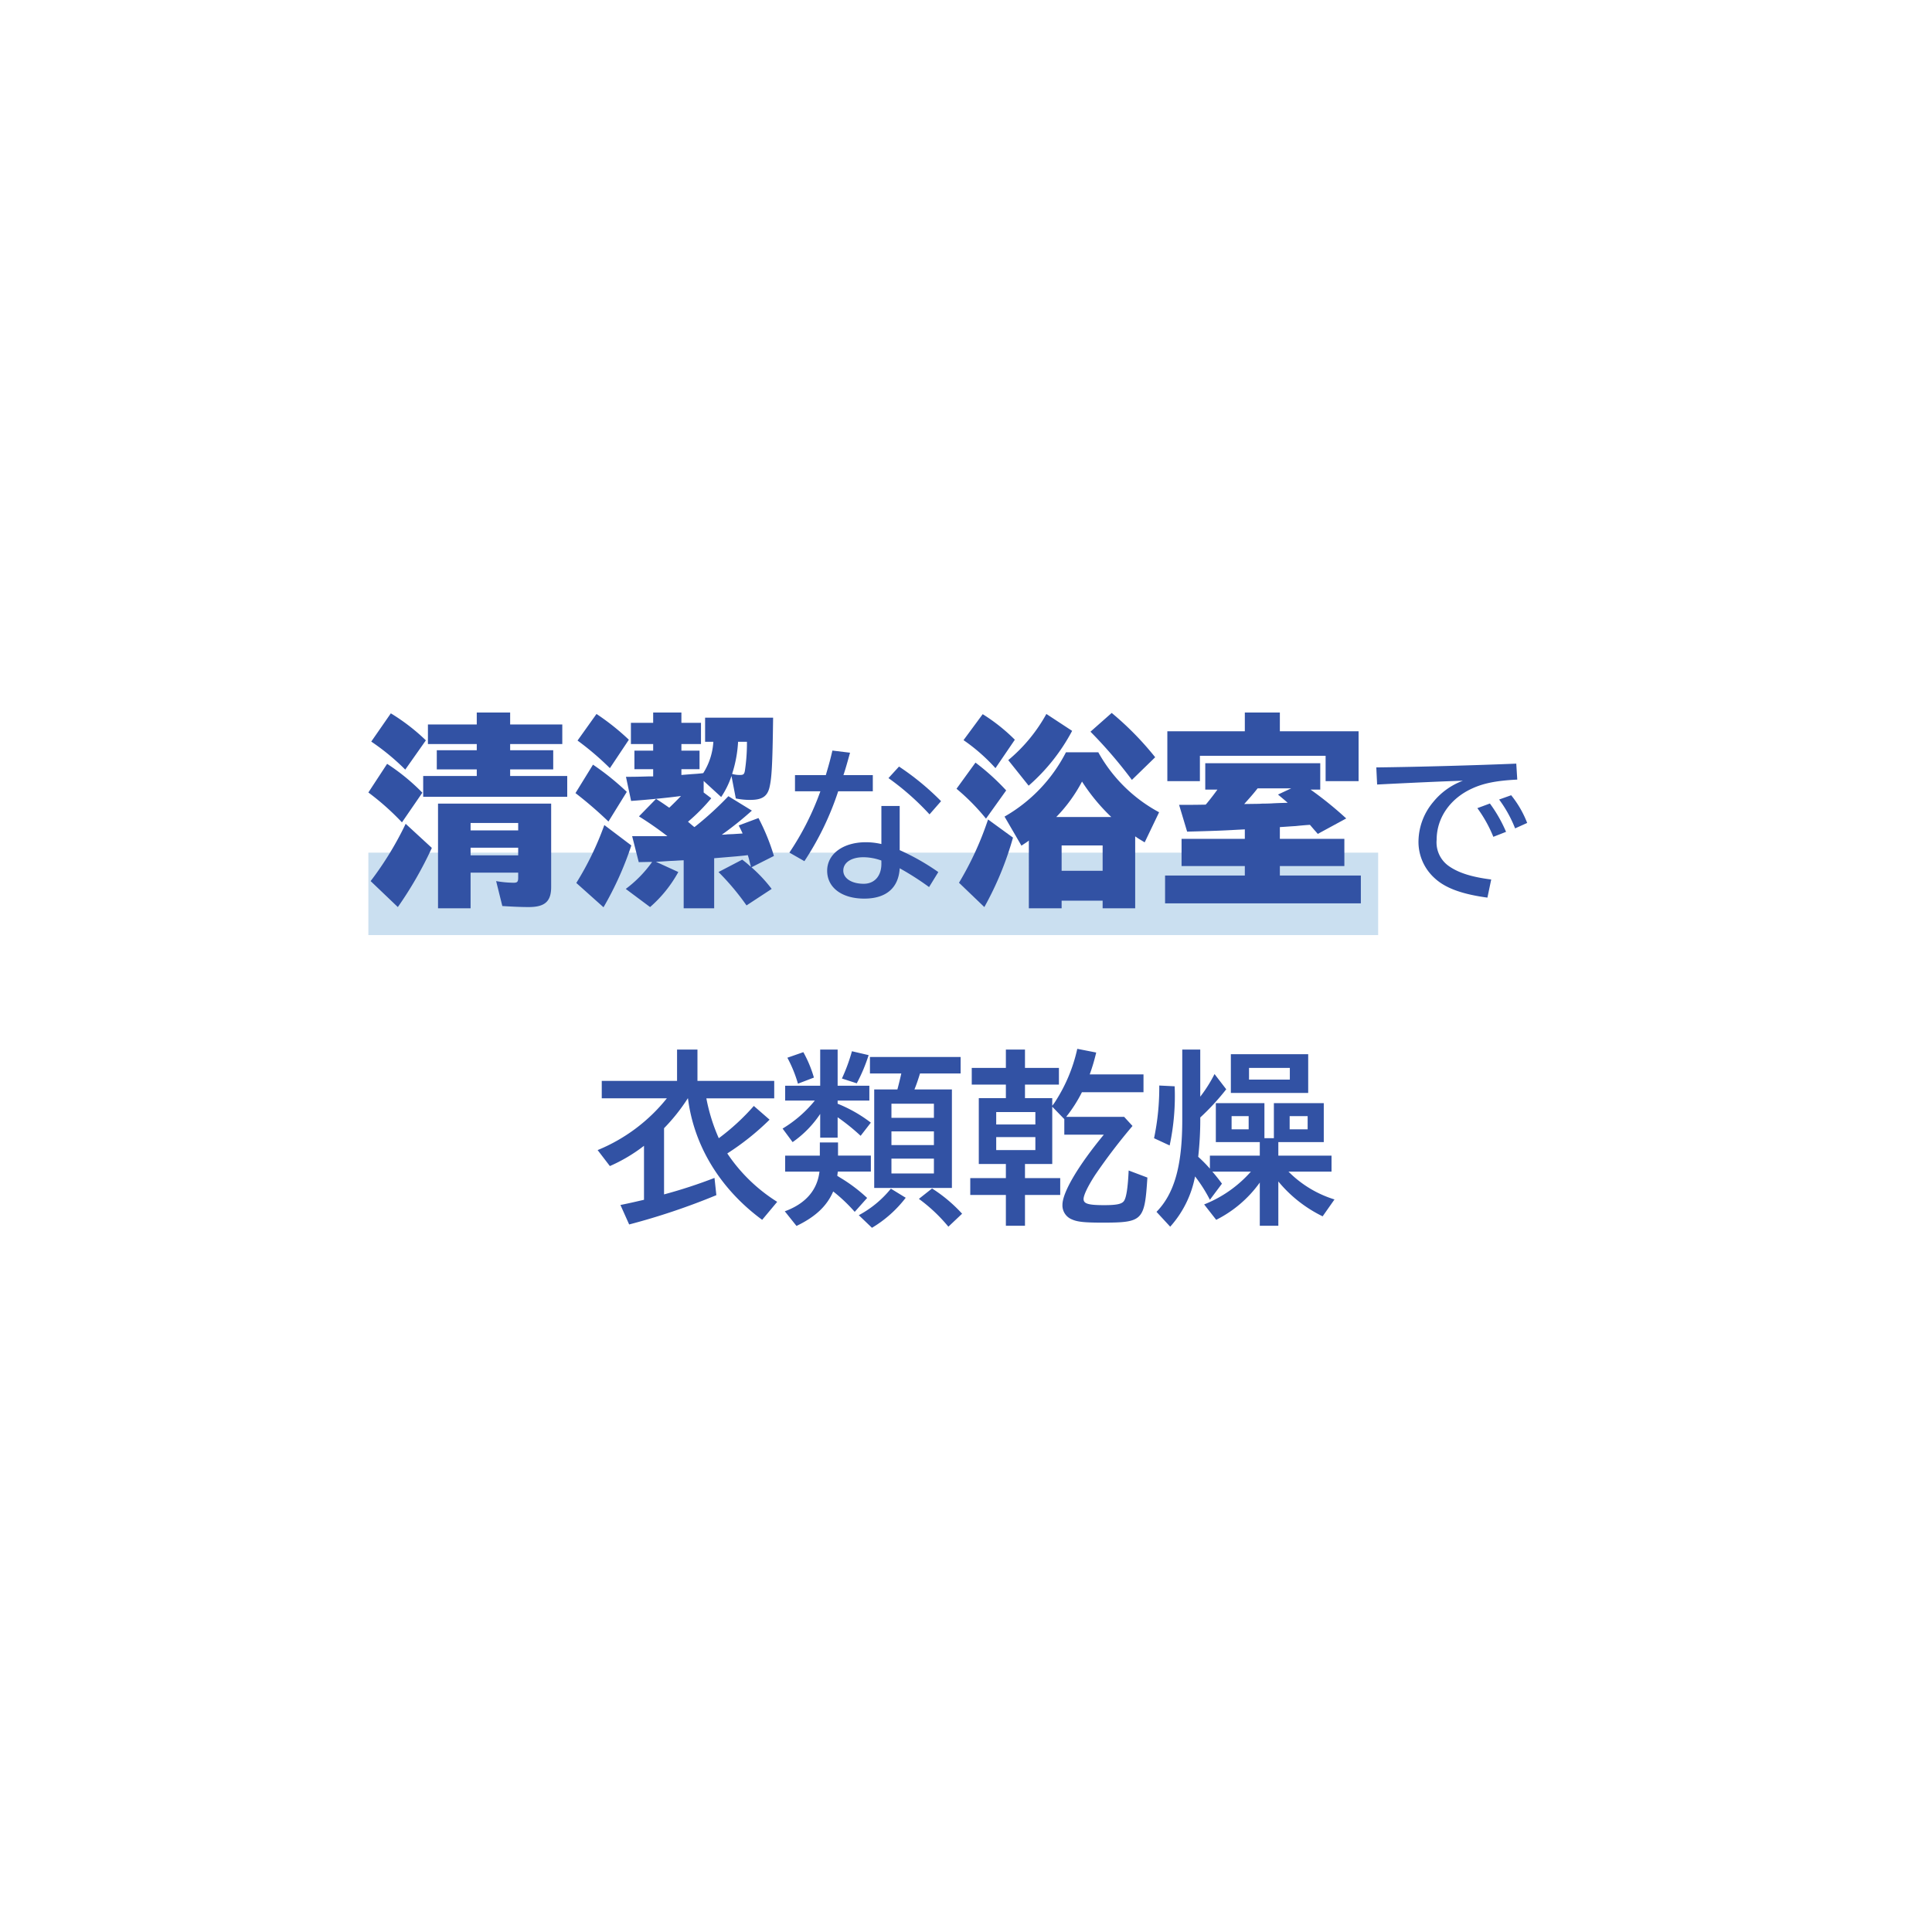
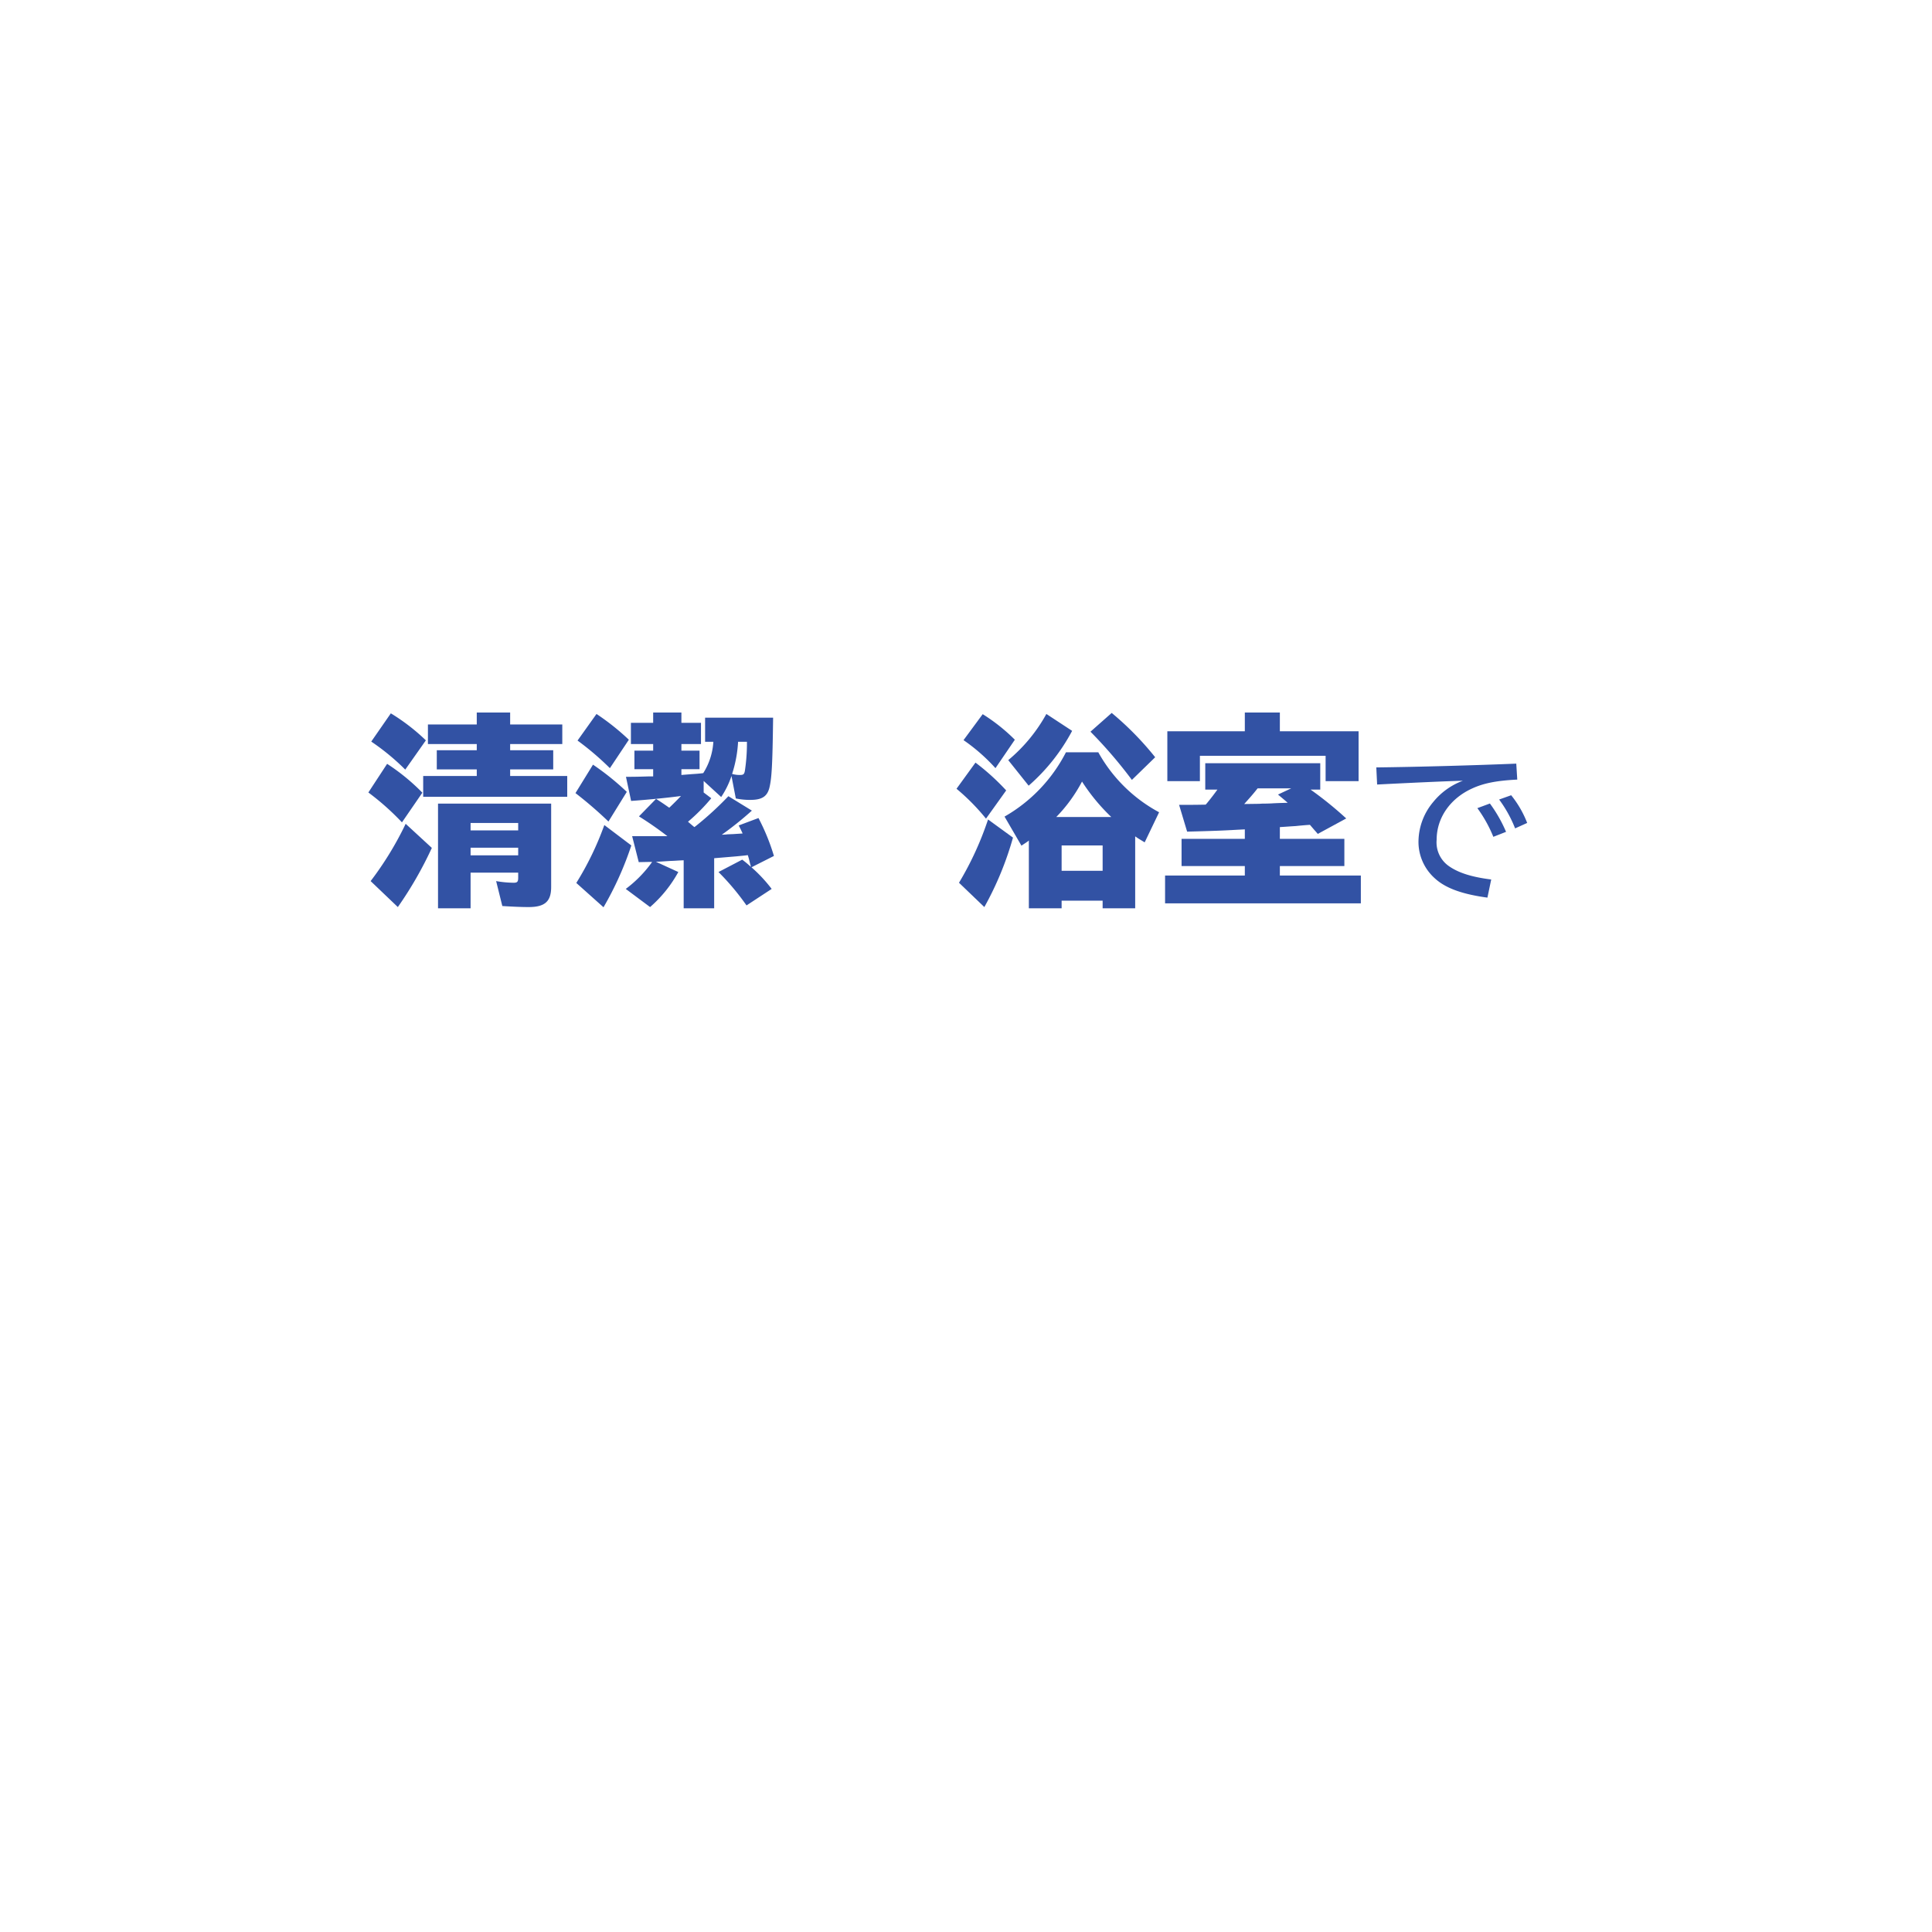
<svg xmlns="http://www.w3.org/2000/svg" width="375" height="375" viewBox="0 0 375 375">
  <defs>
    <filter id="bg" x="0" y="0" width="375" height="375" filterUnits="userSpaceOnUse">
      <feOffset input="SourceAlpha" />
      <feGaussianBlur stdDeviation="12.5" result="blur" />
      <feFlood flood-opacity="0.051" />
      <feComposite operator="in" in2="blur" />
      <feComposite in="SourceGraphic" />
    </filter>
  </defs>
  <g id="グループ_163" data-name="グループ 163" transform="translate(-182.5 -7085.5)">
    <g transform="matrix(1, 0, 0, 1, 182.5, 7085.5)" filter="url(#bg)">
-       <path id="bg-2" data-name="bg" d="M150,0A150,150,0,1,1,0,150,150,150,0,0,1,150,0Z" transform="translate(37.5 37.5)" fill="#fff" />
-     </g>
-     <path id="line" d="M0,0H196V16H0Z" transform="translate(254 7251)" fill="#0068b7" opacity="0.21" />
+       </g>
    <g id="グループ_161" data-name="グループ 161" transform="translate(-4 -28)">
      <path id="パス_245" data-name="パス 245" d="M-14.016-20.224c6.272-.32,13.152-.64,16.64-.736a13.422,13.422,0,0,0-5.728,4.1,12.05,12.05,0,0,0-2.88,7.456A9.466,9.466,0,0,0-2.816-2.016C-.768-.128,2.432,1.056,7.392,1.728l.736-3.52c-3.84-.48-6.4-1.312-8.256-2.624A5.608,5.608,0,0,1-2.464-9.5c0-4.224,2.592-8,6.88-9.952,2.208-1.024,4.768-1.536,8.768-1.728l-.192-3.1c-7.68.32-18.912.64-27.168.736ZM11.008-11.04a27.248,27.248,0,0,0-3.136-5.5l-2.432.9a25.848,25.848,0,0,1,3.1,5.568Zm4.1-1.728A19.967,19.967,0,0,0,12-18.144l-2.336.832a24.247,24.247,0,0,1,3.1,5.6Z" transform="translate(467.816 7286)" fill="#3252a4" />
      <path id="パス_244" data-name="パス 244" d="M-4.8-10.16l.12.08.12.08c.2.16.88.56,1.6,1l2.8-5.84a29.4,29.4,0,0,1-11.8-11.64h-6.28A30.274,30.274,0,0,1-30.16-14l3.28,5.64,1.2-.8.24-.2V3.8h6.36V2.32h7.96V3.8H-4.8Zm-15.32-3.76a29.436,29.436,0,0,0,5-6.88,37.4,37.4,0,0,0,5.68,6.88Zm1.04,5.52h7.96v4.92h-7.96Zm-9.08-20.52a35.043,35.043,0,0,0-6.24-4.96l-3.72,5.04a35.235,35.235,0,0,1,6.2,5.44ZM-34.08,3.56A62.1,62.1,0,0,0-28.52-9.92l-4.84-3.52A61.448,61.448,0,0,1-39-1.16ZM-.92-25.52a59.216,59.216,0,0,0-8.44-8.6l-4.12,3.64a88.733,88.733,0,0,1,8.04,9.36Zm-28.92,6.44a44.907,44.907,0,0,0-5.96-5.4l-3.68,5.08a41.3,41.3,0,0,1,5.72,5.8Zm4.36-.92a37.322,37.322,0,0,0,8.44-10.64l-5-3.28a31.233,31.233,0,0,1-7.4,8.96Zm48.76,8.04c1.28-.08,2.32-.16,3.04-.2.4-.04,1.52-.16,2.8-.24l.72.84c.24.28.4.44.8.92l5.52-3a70.6,70.6,0,0,0-6.92-5.6h1.88v-5.12H8.8v5.12h2.36c-.64.88-1.12,1.52-2,2.6l-.28.32c-1.96.04-2.48.04-5.16.04l1.56,5.2c4.68-.12,6.92-.2,9.64-.36l1.56-.08v1.84H4.2V-4.4H16.48v1.84H1v5.4H39v-5.4H23.28V-4.4H35.8V-9.68H23.28Zm2.2-7.52-2.56,1.2c.84.72,1.16.96,1.88,1.6-1.48.04-2.6.08-3.12.12-.84.04-1.48.04-1.76.04l-.68.04-2.88.04c1.04-1.16,1.76-1.96,2.6-3.04Zm-2.2-11.08V-34.2h-6.8v3.64H1.44v9.68H7.76V-25.8h24.4v4.92h6.4v-9.68Z" transform="translate(411.64 7286)" fill="#3252a4" />
-       <path id="パス_246" data-name="パス 246" d="M3.424-16.064v7.392A13.185,13.185,0,0,0,.416-9.024C-4-9.024-7.1-6.752-7.1-3.488S-4.256,1.92.1,1.92c4.256,0,6.656-2.08,6.88-5.888a54.035,54.035,0,0,1,5.7,3.648l1.792-2.912A44.8,44.8,0,0,0,6.976-7.488v-8.576Zm0,11.232C3.424-2.464,2.08-.96,0-.96c-2.368,0-3.968-1.056-3.968-2.56,0-1.568,1.568-2.592,3.9-2.592a10.368,10.368,0,0,1,3.488.64ZM-13.344-22.048v3.136h4.928a53.793,53.793,0,0,1-6.016,11.9l2.912,1.664A56.418,56.418,0,0,0-4.96-18.912H1.76v-3.136h-5.7c.544-1.664.768-2.528,1.28-4.352l-3.424-.416c-.384,1.664-.608,2.5-1.28,4.768Zm28.352,5.056a51.2,51.2,0,0,0-8.16-6.72L4.8-21.472a50.984,50.984,0,0,1,7.968,7.04Z" transform="translate(354.152 7286)" fill="#3252a4" />
      <path id="パス_247" data-name="パス 247" d="M-18.48-31.88h-9.48v3.8h9.48v1.2h-7.76v3.72h7.76v1.28h-10.4v4.04H-.92v-4.04H-12v-1.28h8.36v-3.72H-12v-1.2H-1.88v-3.8H-12V-34.2h-6.48ZM-4.04-16.52H-26V3.8h6.32V-3.12h9.24v.96c0,.8-.16,1-.88,1a20.708,20.708,0,0,1-3.4-.32l1.2,4.84c1.92.12,3.6.2,5.12.2,3.12,0,4.36-1.08,4.36-3.88Zm-15.64,3.76h9.24v1.44h-9.24Zm0,4.8h9.24v1.48h-9.24ZM-33.8,3.56A73.788,73.788,0,0,0-27.2-7.92l-5.08-4.68a63.608,63.608,0,0,1-6.8,11.12Zm4.76-22.2a40.118,40.118,0,0,0-6.84-5.6l-3.64,5.56A49.983,49.983,0,0,1-33-12.88Zm.68-10.16a38.843,38.843,0,0,0-6.8-5.24l-3.8,5.48a44.824,44.824,0,0,1,6.6,5.44ZM23.76-11.96c-.32-.24-1-.84-1.24-1.04a36.592,36.592,0,0,0,4.52-4.56l-1.48-1.12v-2.24l3.4,3.12a16.858,16.858,0,0,0,2-4.08l.84,4.36a13.3,13.3,0,0,0,2.8.28c2.24,0,3.28-.64,3.72-2.36.44-1.84.6-4.16.72-13.6H25.84v4.68h1.6a12.727,12.727,0,0,1-1.96,6.08c-.52.08-.76.08-1.08.12l-1.16.08-2,.16V-23.2h3.52v-3.6H21.24v-1.28h3.8V-32.2h-3.8v-2H15.76v2H11.44v4.12h4.32v1.28H12.12v3.6h3.64v1.4h-.84c-1.44.04-2.28.08-4.44.08l1,4.68c2.88-.2,7.04-.6,9.68-.96-.52.56-1.56,1.6-2.28,2.28-1.08-.76-1.68-1.16-2.56-1.72L13-14.04a65.6,65.6,0,0,1,5.52,3.84H11.68l1.28,5.04,1.96-.04h.64A23.7,23.7,0,0,1,10.44.04l4.72,3.52a24.867,24.867,0,0,0,5.48-6.8l-4.36-2c.68,0,1-.04,2.96-.16.52,0,1.28-.08,2.44-.12V3.8H27.6V-5.92l4.28-.36c1.64-.16,1.68-.16,2.24-.24a3.682,3.682,0,0,1,.12.36c.16.52.24.96.4,1.56l.04.08.04.28a17.2,17.2,0,0,0-1.68-1.4l-4.6,2.4a48.655,48.655,0,0,1,5.44,6.48L38.76.04a28.443,28.443,0,0,0-3.92-4.2l4.36-2.2a41.317,41.317,0,0,0-3-7.36l-3.84,1.44c.32.6.52,1,.76,1.56l-1.88.12-1.04.04-.36.04-.76.04a65.027,65.027,0,0,0,5.84-4.68l-4.56-2.8a63.161,63.161,0,0,1-6.28,5.76Zm10.2-16.56v.64a35.917,35.917,0,0,1-.4,5c-.12.64-.28.8-.92.8a5.392,5.392,0,0,1-1.56-.2,24.287,24.287,0,0,0,1.16-6.24Zm-22.92-.4a46.515,46.515,0,0,0-6.28-5L1.08-28.76A55.53,55.53,0,0,1,7.36-23.4ZM6.12,3.6a63.189,63.189,0,0,0,5.4-12L6.28-12.36A58.727,58.727,0,0,1,.84-1.12Zm4.52-22.4a51.141,51.141,0,0,0-6.56-5.28L.68-18.56a78.357,78.357,0,0,1,6.4,5.52Z" transform="translate(297.52 7286)" fill="#3252a4" />
    </g>
-     <path id="パス_243" data-name="パス 243" d="M-37.224-21.312V-24.7h-14.9V-30.78h-3.96V-24.7H-70.7v3.384h12.636A33.409,33.409,0,0,1-71.5-11.268l2.376,3.1A31.423,31.423,0,0,0-62.5-12.1V-1.62c-1.44.324-2.268.54-4.572,1.008l1.692,3.78A131.641,131.641,0,0,0-48.456-2.52l-.36-3.348a96.555,96.555,0,0,1-9.792,3.2V-15.516A36.164,36.164,0,0,0-54-21.312h.036c1.152,9.216,6.264,17.6,14.4,23.58l2.916-3.492a32.211,32.211,0,0,1-9.54-9.18l-.072-.108-.072-.108a50.246,50.246,0,0,0,8.208-6.552l-3.06-2.664a43.508,43.508,0,0,1-6.8,6.264,35.176,35.176,0,0,1-2.412-7.74ZM-28.3-13.68h3.384v-3.96a40.6,40.6,0,0,1,4.464,3.6l1.98-2.556a27.131,27.131,0,0,0-6.444-3.672v-.612h6.156v-2.88h-6.156v-7.02H-28.3v7.02h-6.8v2.88h5.76A23.943,23.943,0,0,1-35.6-15.444l1.944,2.628A20.469,20.469,0,0,0-28.3-18.288Zm-.072,3.492H-35.1v3.1h6.66c-.432,3.6-2.7,6.228-6.732,7.7L-32.9,3.456C-29.232,1.692-27-.4-25.776-3.24A31.286,31.286,0,0,1-21.6.72l2.412-2.7a30.832,30.832,0,0,0-5.148-3.888l-.648-.4c.036-.324.072-.576.108-.828h6.408v-3.1H-24.84v-2.556h-3.528ZM-.756,1.08a29.063,29.063,0,0,0-5.832-4.9L-9.144-1.8A31.527,31.527,0,0,1-3.42,3.6Zm-9.252-24.12c.36-.864.72-1.908,1.08-3.1h7.884v-3.2h-17.6v3.2h6.084c-.144.72-.576,2.448-.756,3.1h-4.5V-3.924H-2.736V-23.04Zm3.78,2.772v2.736h-8.244v-2.736ZM-14.472-14.9h8.244v2.664h-8.244Zm0,5.292h8.244v2.88h-8.244ZM-29.52-25.344a23.4,23.4,0,0,0-2.052-4.932l-3.1,1.08a25.3,25.3,0,0,1,2.052,5.04Zm8.316,1.116A32.275,32.275,0,0,0-18.9-29.7l-3.24-.756a34.256,34.256,0,0,1-1.944,5.292Zm2.952,28.044A23.2,23.2,0,0,0-11.7-2.016L-14.58-3.78a20.376,20.376,0,0,1-6.228,5.148Zm29.7-25.164v-2.628h6.588v-3.24H11.448V-30.78H7.74v3.564H1.116v3.24H7.74v2.628H2.484v12.78H7.74v2.736H.828v3.276H7.74V3.42h3.708V-2.556h6.84V-5.832h-6.84V-8.568H16.74V-19.692l2.34,2.412v3.024h7.668C21.78-8.244,18.72-3.06,18.72-.648A2.924,2.924,0,0,0,20.592,2.2c1.044.468,2.448.612,5.832.612,7.92,0,8.244-.36,8.784-8.748L31.572-7.308c-.144,3.2-.432,5.22-.9,5.9-.4.612-1.44.828-3.852.828-3.1,0-4-.288-4-1.188,0-.756.864-2.556,2.3-4.752a113.2,113.2,0,0,1,7.2-9.432l-1.62-1.764H19.44A27.282,27.282,0,0,0,22.5-22.5H34.452v-3.456H24.012a37.267,37.267,0,0,0,1.26-4.248l-3.672-.72a31.163,31.163,0,0,1-4.428,10.476c-.18.252-.324.432-.432.576v-1.476Zm2.016,2.7v2.412h-7.6v-2.412Zm-7.6,4.86h7.6v2.52h-7.6ZM57.024,3.42h3.6v-8.6a25.7,25.7,0,0,0,8.6,6.768l2.3-3.276a21.526,21.526,0,0,1-8.928-5.4h8.352v-3.1H60.624v-2.628h8.82v-7.56H59.76v6.8H57.924v-6.8H48.492v7.56h8.532v2.628H47.34v2.52a27.519,27.519,0,0,0-2.268-2.3,65.274,65.274,0,0,0,.4-7.632,46.2,46.2,0,0,0,5.04-5.472L48.24-26.028a27.17,27.17,0,0,1-2.772,4.392V-30.78H41.976V-17.1c0,8.82-1.512,14.256-5,17.82L39.636,3.6A20.3,20.3,0,0,0,44.46-6.156,28.537,28.537,0,0,1,47.34-1.62l2.34-3.132C49-5.688,48.168-6.7,47.808-7.092H55.3A23.793,23.793,0,0,1,46.224-.72l2.34,2.988a23.178,23.178,0,0,0,8.46-7.236ZM54.864-15.3H51.552v-2.556h3.312Zm7.956-2.556h3.492V-15.3H62.82Zm3.6-12.024H51.408v7.524H66.42ZM54.936-27.216h7.92v2.268h-7.92ZM39.528-12.168A45.949,45.949,0,0,0,40.5-23.652L37.512-23.8A47.741,47.741,0,0,1,36.5-13.572Z" transform="translate(370 7320)" fill="#3252a4" />
  </g>
</svg>